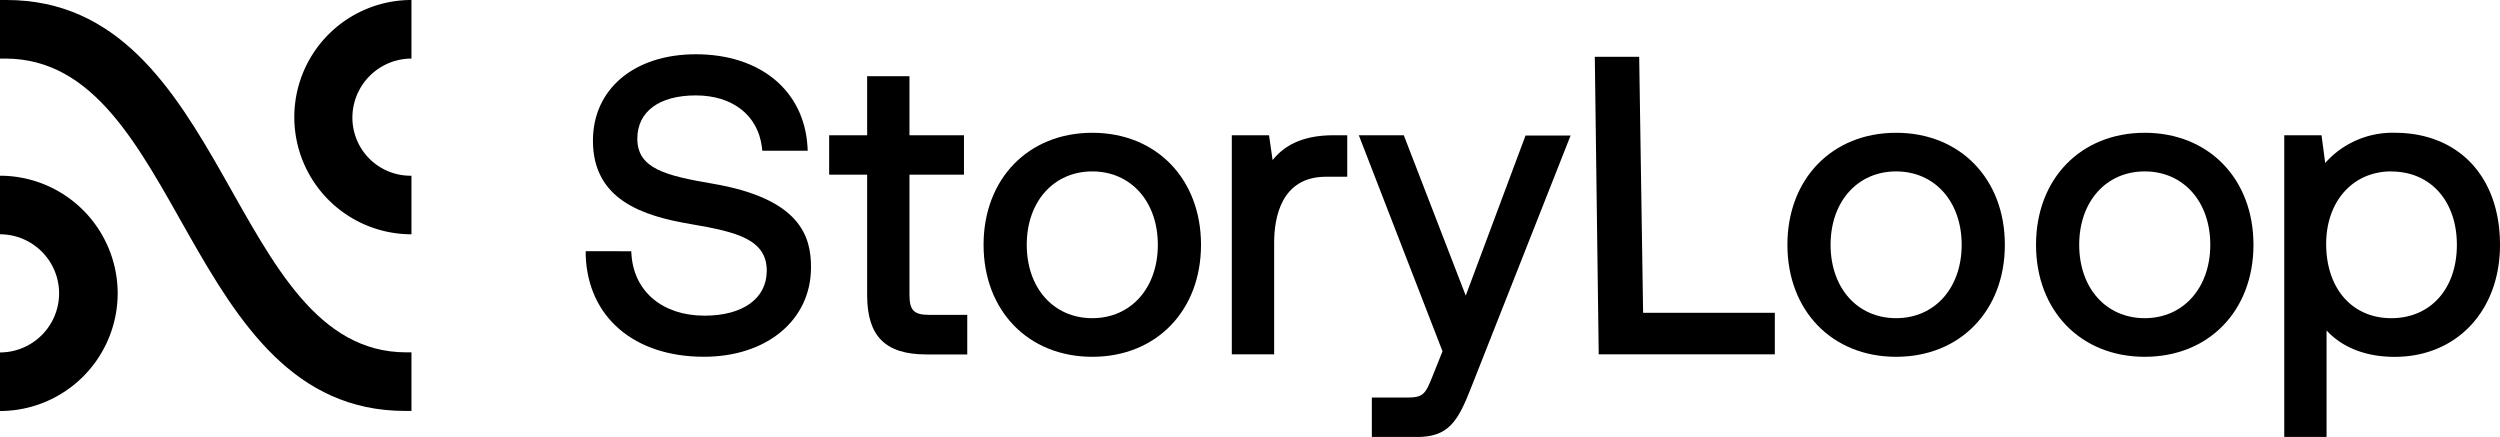
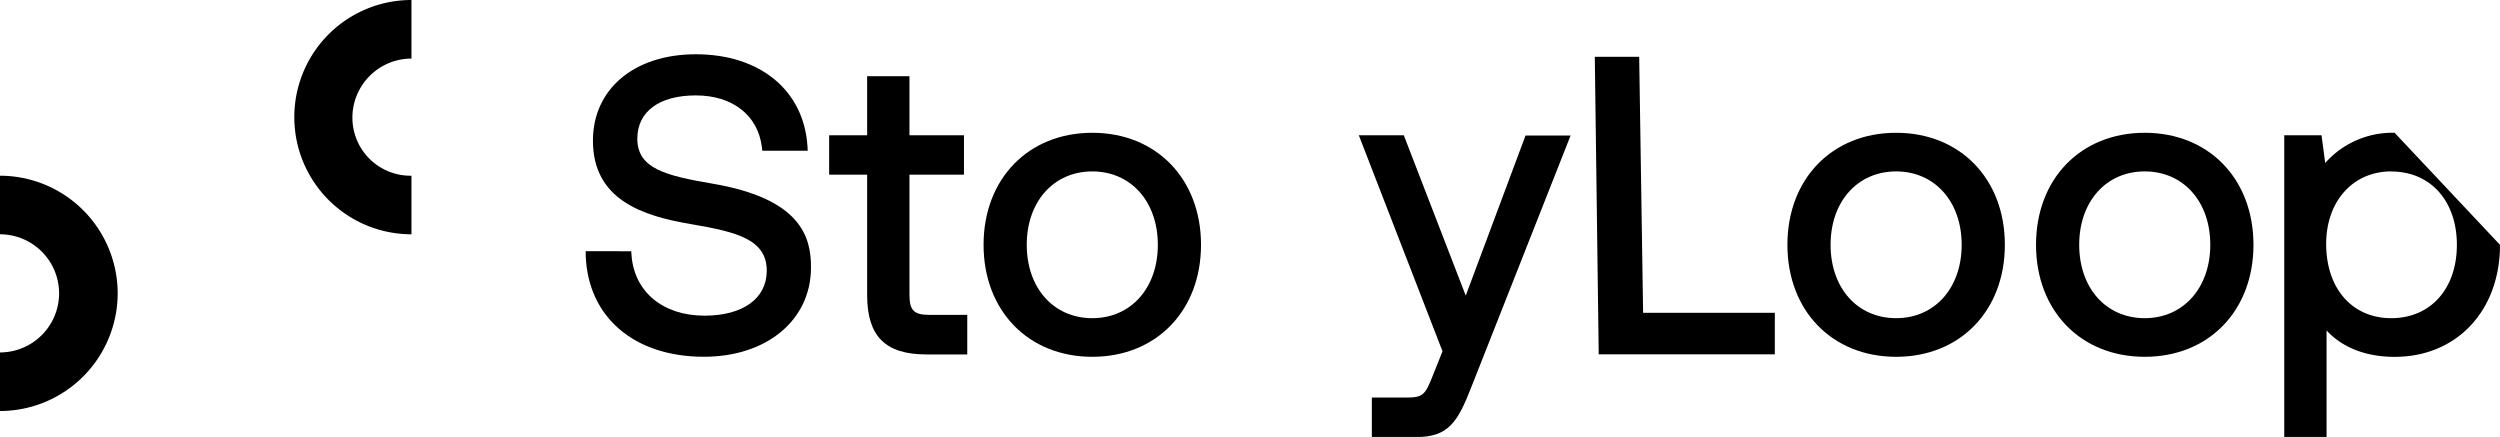
<svg xmlns="http://www.w3.org/2000/svg" viewBox="0 0 516.46 90.26">
  <g id="Layer_2" data-name="Layer 2">
    <g id="Logo_Files" data-name="Logo Files">
      <path d="M147.14,37.93c-9.63-1.65-15.48-3.1-15.48-9.28,0-5.6,4.52-8.94,12.09-8.94s12.82,4.09,13.64,10.66l.09.77h9.38l-.05-.93c-.74-11.54-9.79-19-23.06-19-12.72,0-21.26,7.17-21.26,17.85,0,12.19,10.24,15.56,20.26,17.24,9.46,1.61,15.65,3.15,15.65,9.63,0,5.73-4.92,9.28-12.86,9.28-8.59,0-14.51-4.91-15.08-12.5l-.06-.81H121l0,.91c.46,12.69,10,20.89,24.42,20.89,13,0,22.12-7.59,22.12-18.45C167.58,48.78,165.25,41,147.14,37.93Z" />
      <path d="M187.88,60.89V36.09h11.26V27.94H187.88V15.74h-8.74v12.2h-7.85v8.15h7.85V61c0,8.45,3.76,12.22,12.22,12.22h8.46V65.05H192C188.81,65.05,187.88,64.12,187.88,60.89Z" />
      <path d="M225.65,27.43c-13.22,0-22.46,9.52-22.46,23.14s9.24,23.14,22.46,23.14,22.46-9.52,22.46-23.14S238.87,27.43,225.65,27.43Zm0,38.3c-8,0-13.54-6.23-13.54-15.16s5.57-15.16,13.54-15.16,13.54,6.23,13.54,15.16S233.63,65.73,225.65,65.73Z" />
-       <path d="M262.9,33.07l-.74-5.13h-7.69V73.2h8.75V50.14c0-5.09,1.39-13.63,10.72-13.63h4.38V27.94h-2.84C268.58,27.94,265.05,30.4,262.9,33.07Z" />
      <path d="M302.8,61.07,290,27.94h-9.29L298,72.57l-2,5c-1.58,4-2,4.56-5.5,4.56h-7.1v8.15h9.24c6.6,0,8.51-3.13,11.3-10.28l20.52-52h-9.31Z" />
      <polygon points="338.63 11.73 329.46 11.73 330.27 73.2 366.65 73.2 366.65 64.62 339.44 64.62 338.63 11.73" />
      <path d="M391.71,27.43c-13.22,0-22.46,9.52-22.46,23.14s9.24,23.14,22.46,23.14,22.46-9.52,22.46-23.14S404.93,27.43,391.71,27.43Zm0,38.3c-8,0-13.54-6.23-13.54-15.16s5.57-15.16,13.54-15.16,13.54,6.23,13.54,15.16S399.68,65.73,391.71,65.73Z" />
      <path d="M443.07,27.43c-13.23,0-22.46,9.52-22.46,23.14s9.23,23.14,22.46,23.14,22.46-9.52,22.46-23.14S456.29,27.43,443.07,27.43Zm0,38.3c-8,0-13.54-6.23-13.54-15.16s5.56-15.16,13.54-15.16,13.54,6.23,13.54,15.16S451,65.73,443.07,65.73Z" />
-       <path d="M494.69,27.43a18.57,18.57,0,0,0-14.34,6.24l-.76-5.73h-7.7V90.26h8.74v-22c3.24,3.54,8.13,5.46,14.06,5.46,12.82,0,21.77-9.52,21.77-23.14C516.46,36.51,507.92,27.43,494.69,27.43Zm-.69,8c8.11,0,13.55,6.09,13.55,15.16S502.11,65.73,494,65.73s-13.45-6.16-13.45-15.33C480.55,41.57,486.08,35.41,494,35.41Z" />
+       <path d="M494.69,27.43a18.57,18.57,0,0,0-14.34,6.24l-.76-5.73h-7.7V90.26h8.74v-22c3.24,3.54,8.13,5.46,14.06,5.46,12.82,0,21.77-9.52,21.77-23.14Zm-.69,8c8.11,0,13.55,6.09,13.55,15.16S502.11,65.73,494,65.73s-13.45-6.16-13.45-15.33C480.55,41.57,486.08,35.41,494,35.41Z" />
      <path d="M85,0V12.1a12.22,12.22,0,0,0-12.2,12.21A12,12,0,0,0,85,36.3V48.4A24.2,24.2,0,1,1,85,0Z" />
-       <path d="M0,0H1.34c46,0,46,72.79,82.61,72.79H85v12.1H83.69c-45.83,0-45.83-72.79-82.62-72.79H0Z" />
      <path d="M0,36.3A24.33,24.33,0,0,1,24.31,60.6,24.34,24.34,0,0,1,0,84.91V72.81A12.23,12.23,0,0,0,12.21,60.6,12.22,12.22,0,0,0,0,48.4Z" />
    </g>
  </g>
</svg>